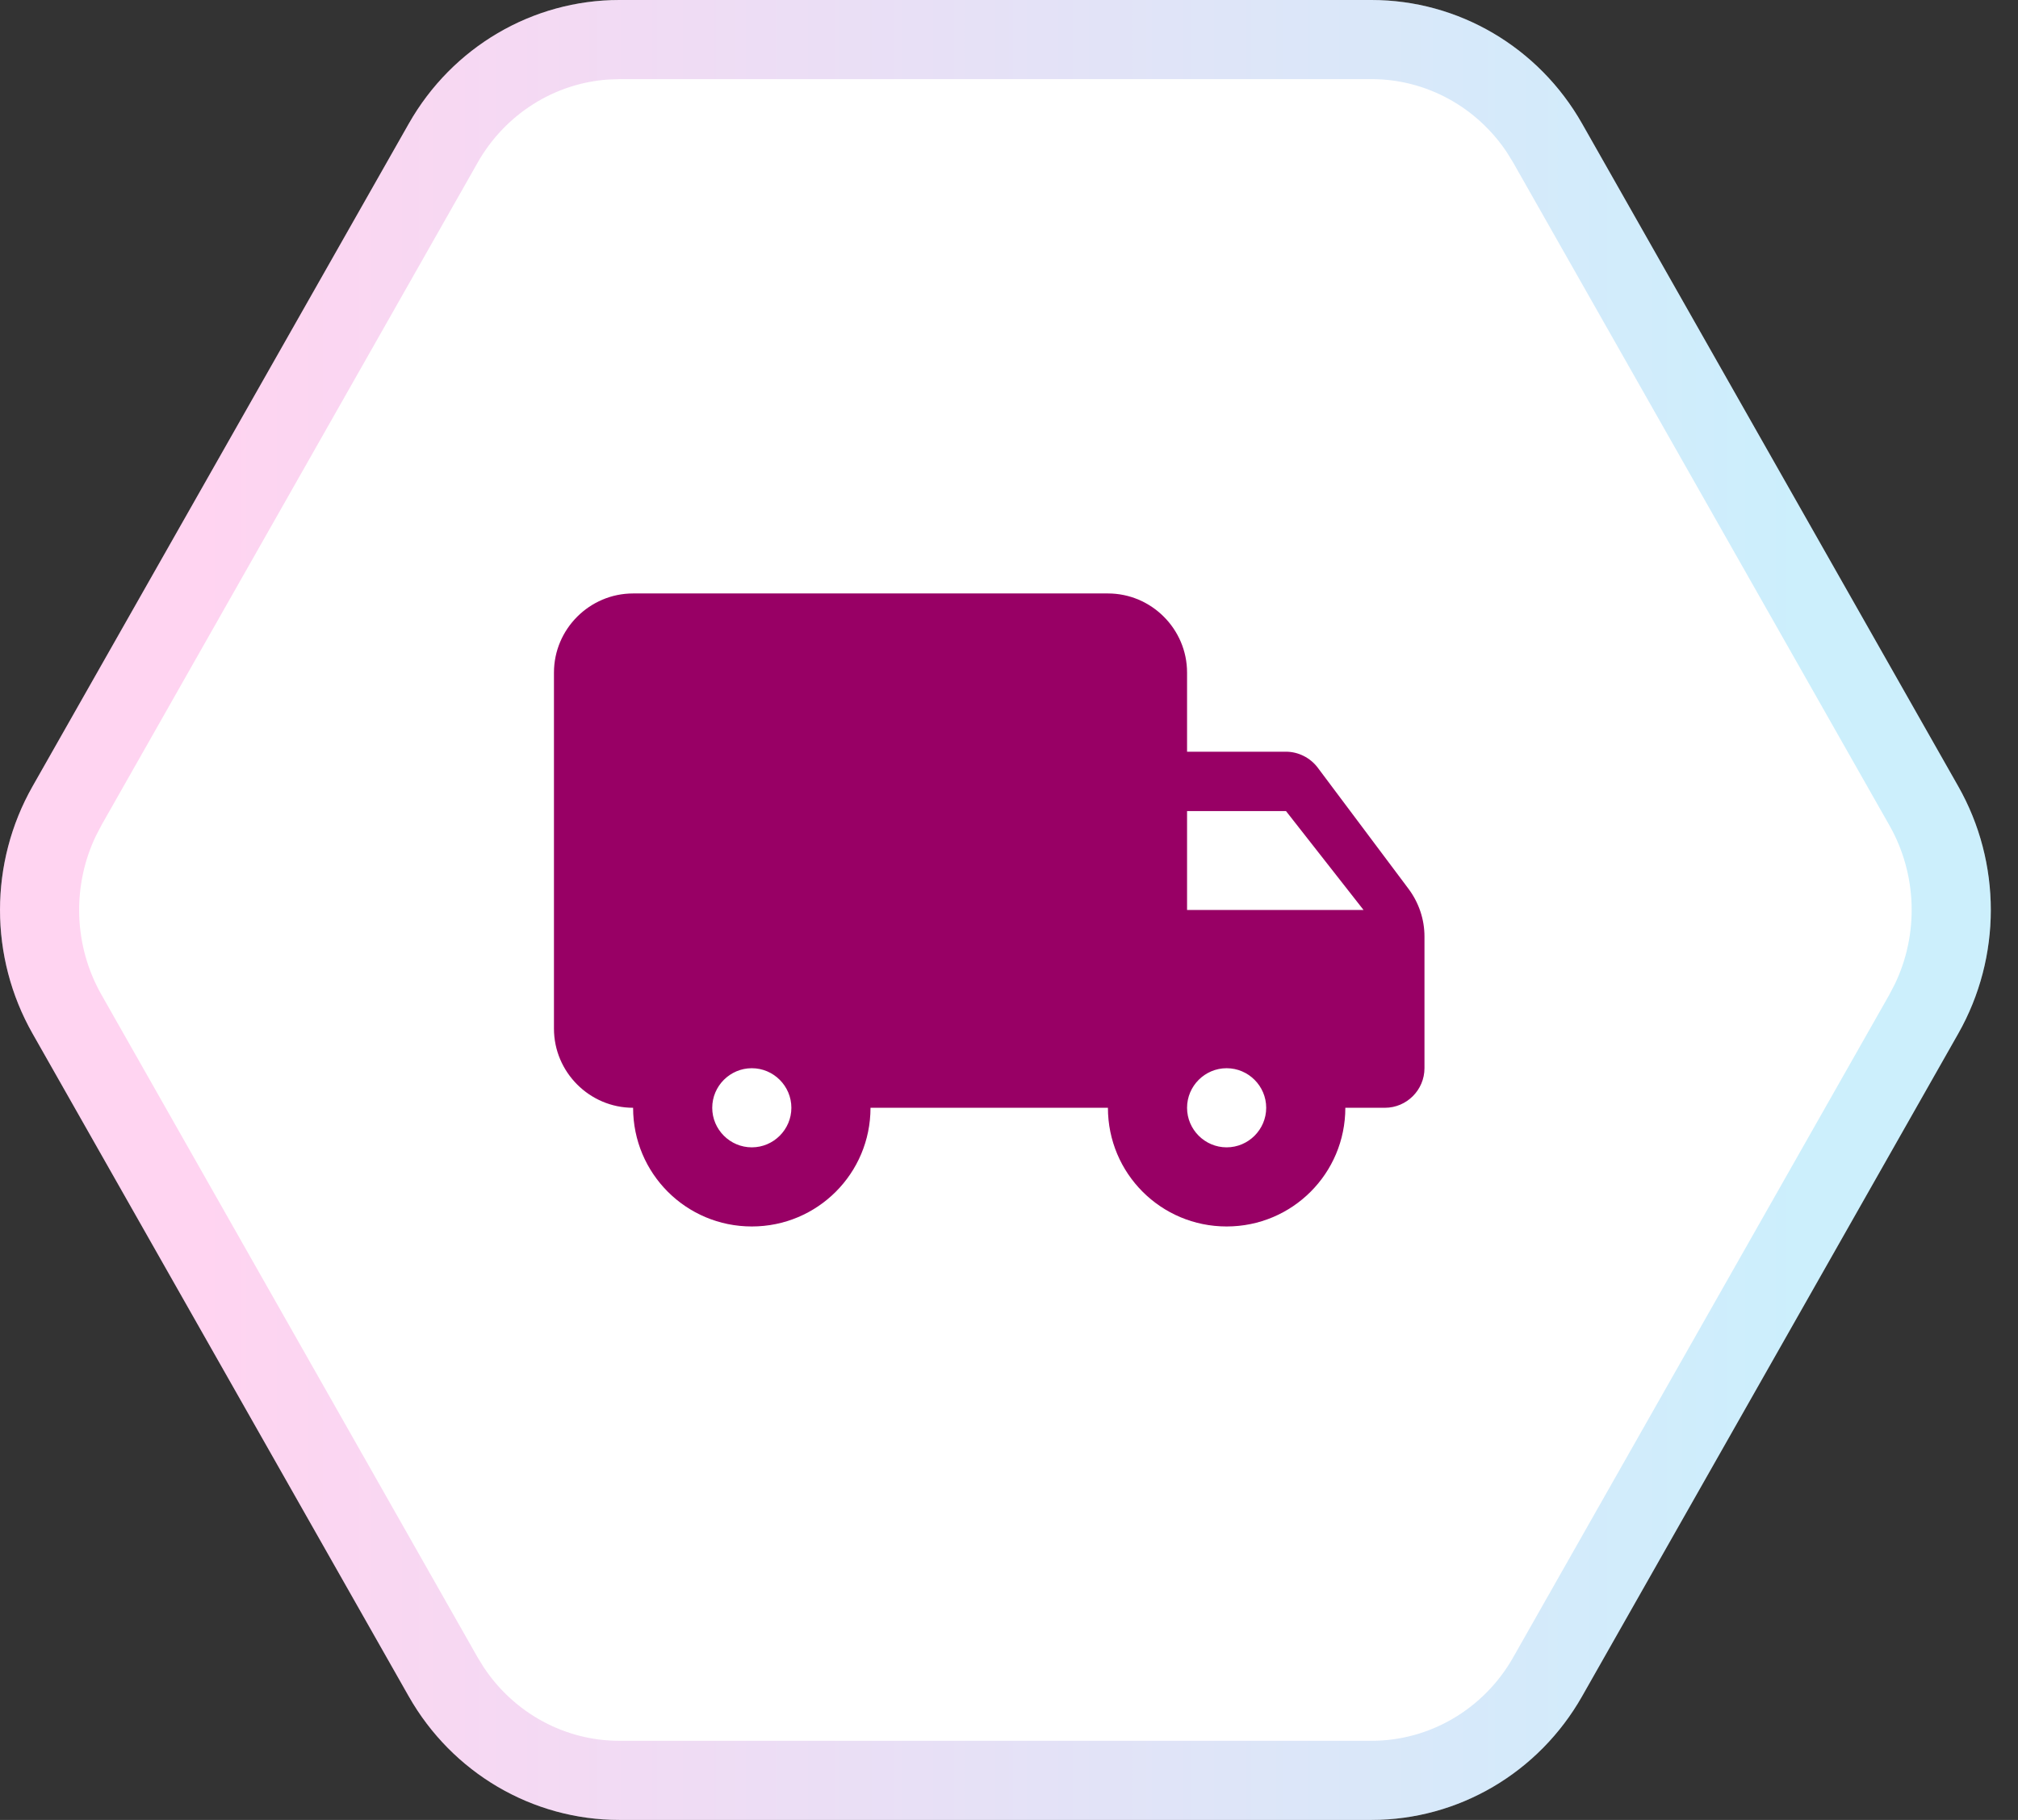
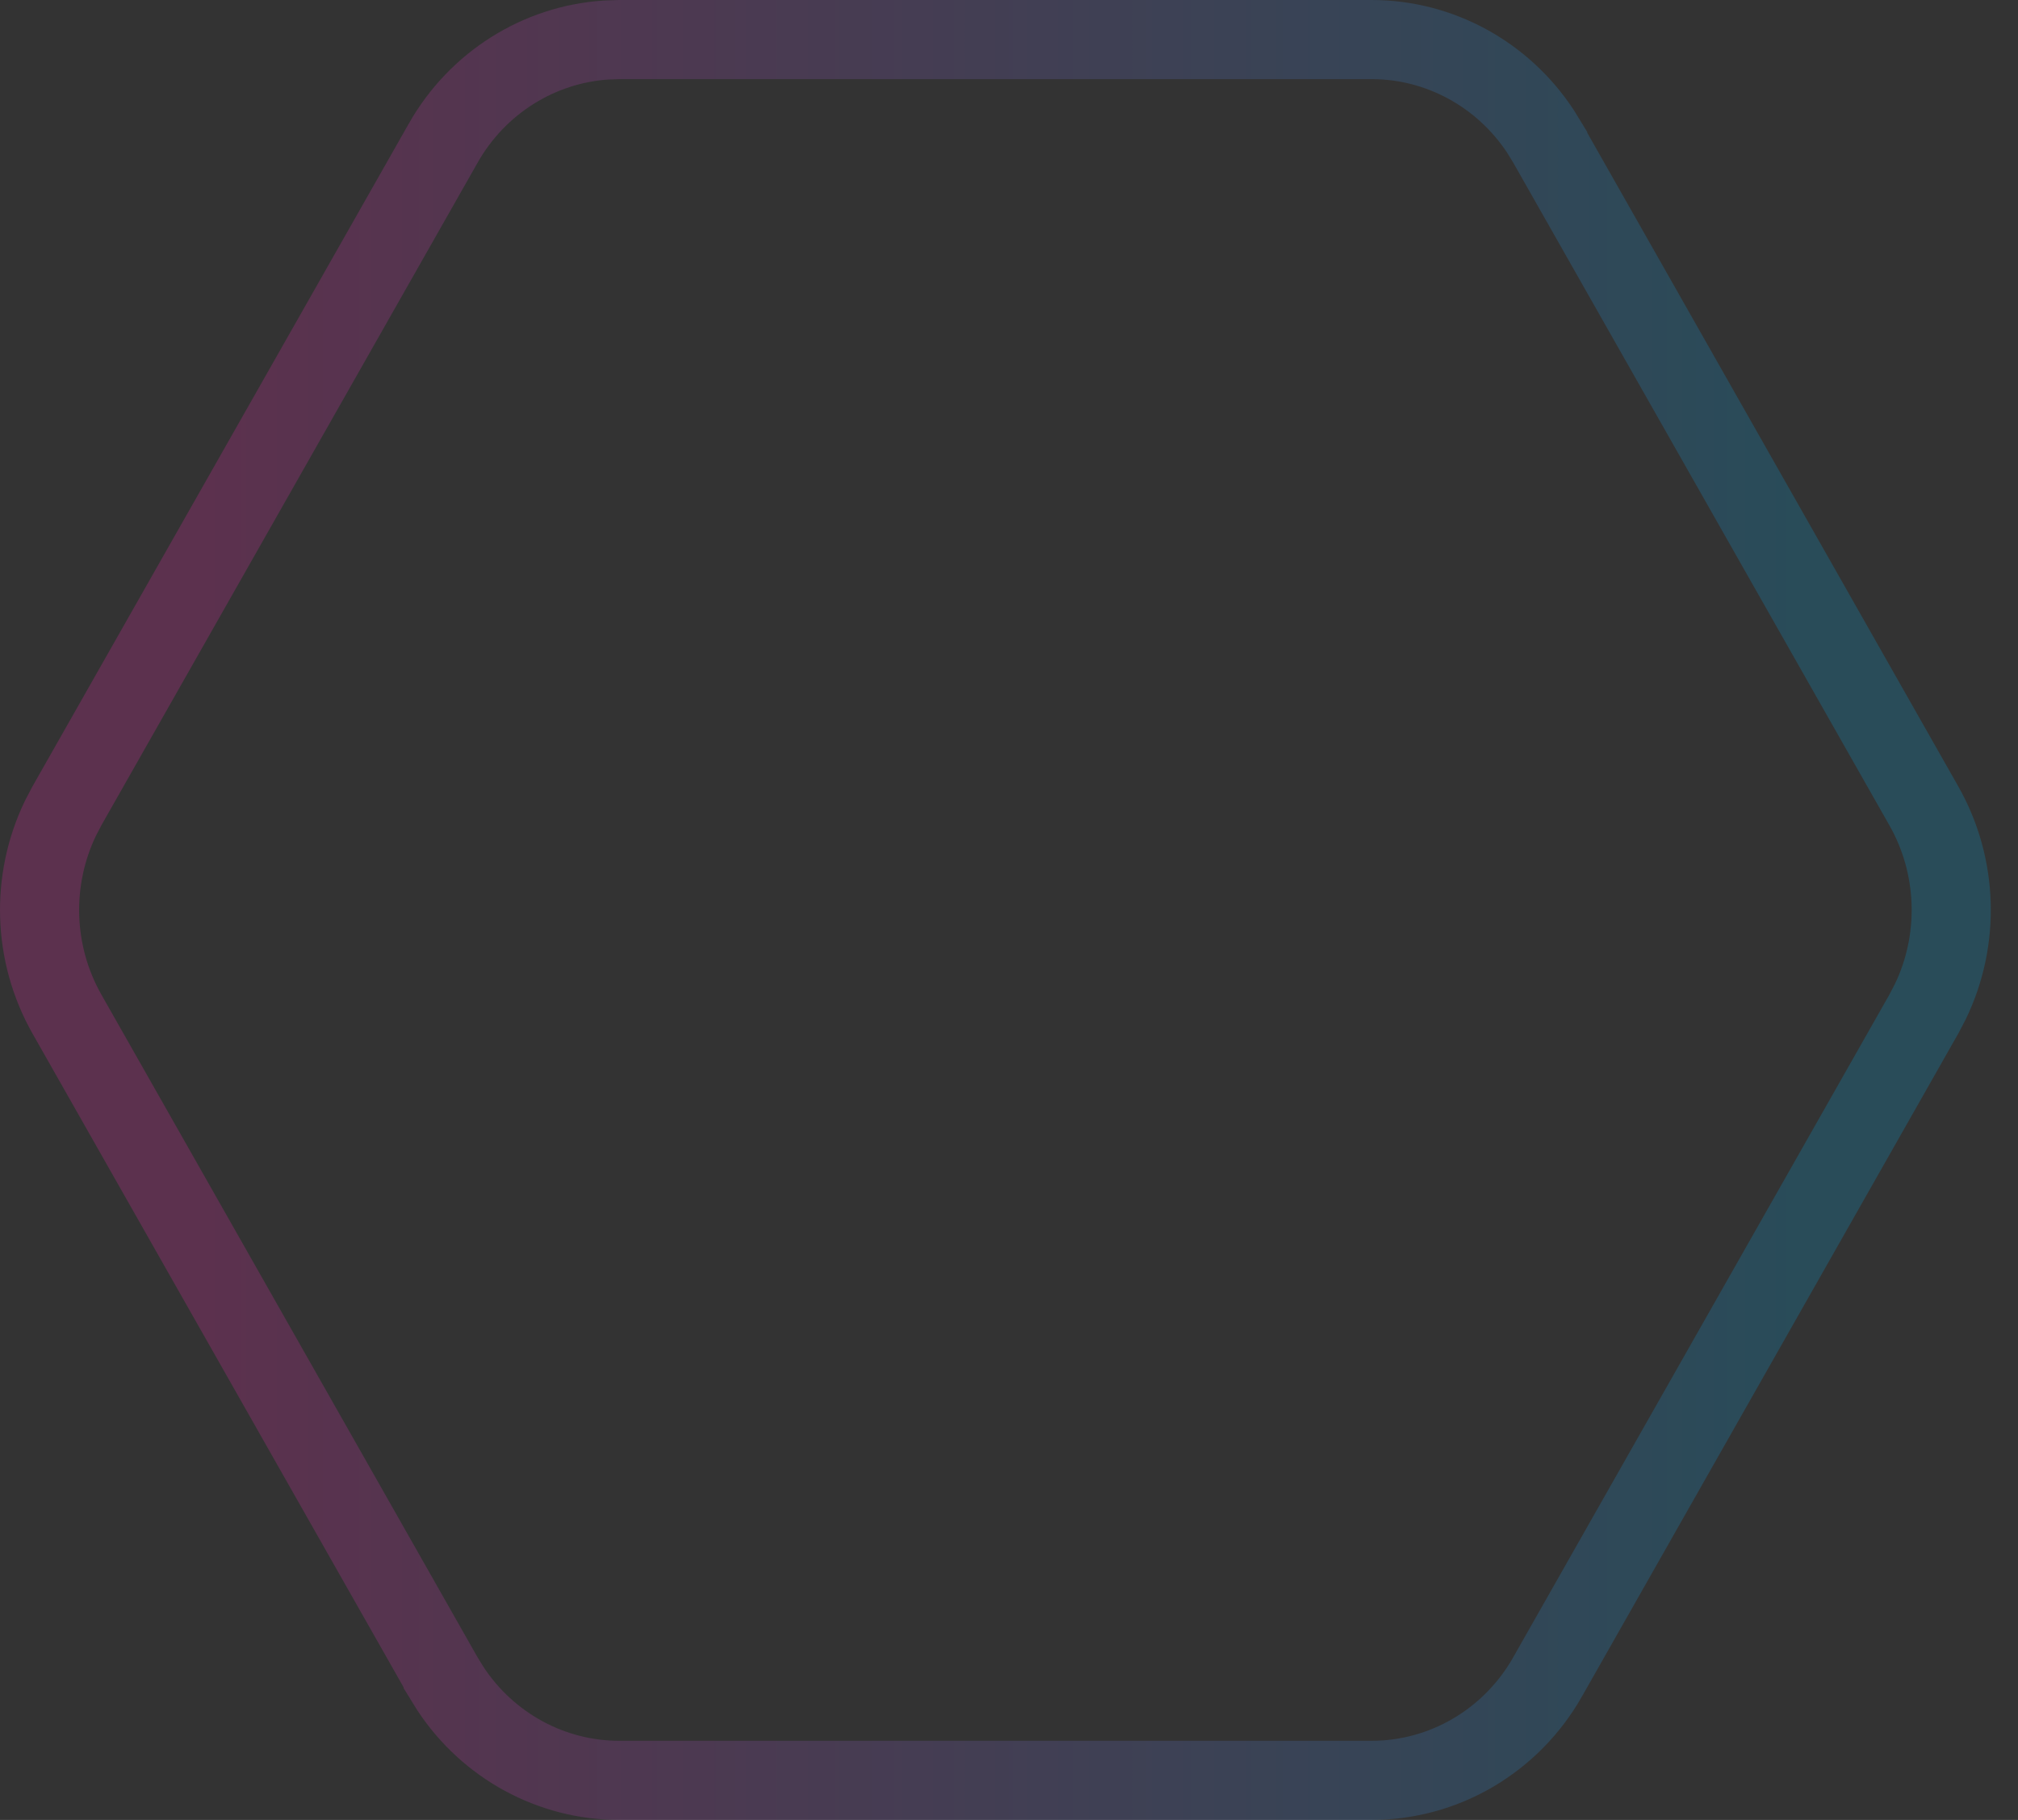
<svg xmlns="http://www.w3.org/2000/svg" width="51" height="46" viewBox="0 0 51 46" fill="none">
  <rect x="0" y="0" width="51" height="46" fill="#333333" stroke="none" />
-   <path d="M34.663 0H15.651C13.457 0 11.429 1.191 10.332 3.124L0.823 19.875C-0.274 21.808 -0.274 24.192 0.823 26.125L10.33 42.876C11.427 44.809 13.455 46 15.649 46H34.663C36.857 46 38.886 44.809 39.983 42.876L49.49 26.125C50.587 24.192 50.587 21.808 49.49 19.875L39.983 3.124C38.886 1.191 36.857 0 34.663 0Z" fill="white" />
  <path d="M15.651 1H34.663C36.377 1 37.977 1.872 38.931 3.32L39.113 3.617V3.618L48.62 20.368C49.486 21.894 49.54 23.755 48.782 25.322L48.62 25.632L39.113 42.382V42.383C38.191 44.008 36.492 45 34.663 45H15.649C13.935 45 12.335 44.128 11.382 42.68L11.199 42.383V42.382L1.692 25.632C0.827 24.106 0.773 22.245 1.53 20.678L1.692 20.368L11.201 3.618V3.617C12.066 2.094 13.613 1.127 15.31 1.012L15.651 1Z" stroke="url(#paint0_linear_5875_3700)" stroke-opacity="0.2" stroke-width="2" />
-   <path d="M32.5 19H30V17C30 15.9 29.1 15 28 15H16C14.9 15 14 15.9 14 17V26C14 27.1 14.9 28 16 28C16 29.66 17.34 31 19 31C20.66 31 22 29.66 22 28H28C28 29.66 29.34 31 31 31C32.66 31 34 29.66 34 28H35C35.55 28 36 27.55 36 27V23.67C36 23.24 35.86 22.82 35.6 22.47L33.3 19.4C33.11 19.15 32.81 19 32.5 19ZM19 29C18.45 29 18 28.55 18 28C18 27.45 18.45 27 19 27C19.55 27 20 27.45 20 28C20 28.55 19.55 29 19 29ZM32.5 20.5L34.46 23H30V20.5H32.5ZM31 29C30.45 29 30 28.55 30 28C30 27.45 30.45 27 31 27C31.55 27 32 27.45 32 28C32 28.55 31.55 29 31 29Z" fill="#980065" />
  <defs>
    <linearGradient id="paint0_linear_5875_3700" x1="0" y1="23.001" x2="50.312" y2="23.001" gradientUnits="userSpaceOnUse">
      <stop offset="0.1" stop-color="#FF27B7" />
      <stop offset="0.9" stop-color="#00ADF1" />
    </linearGradient>
  </defs>
</svg>